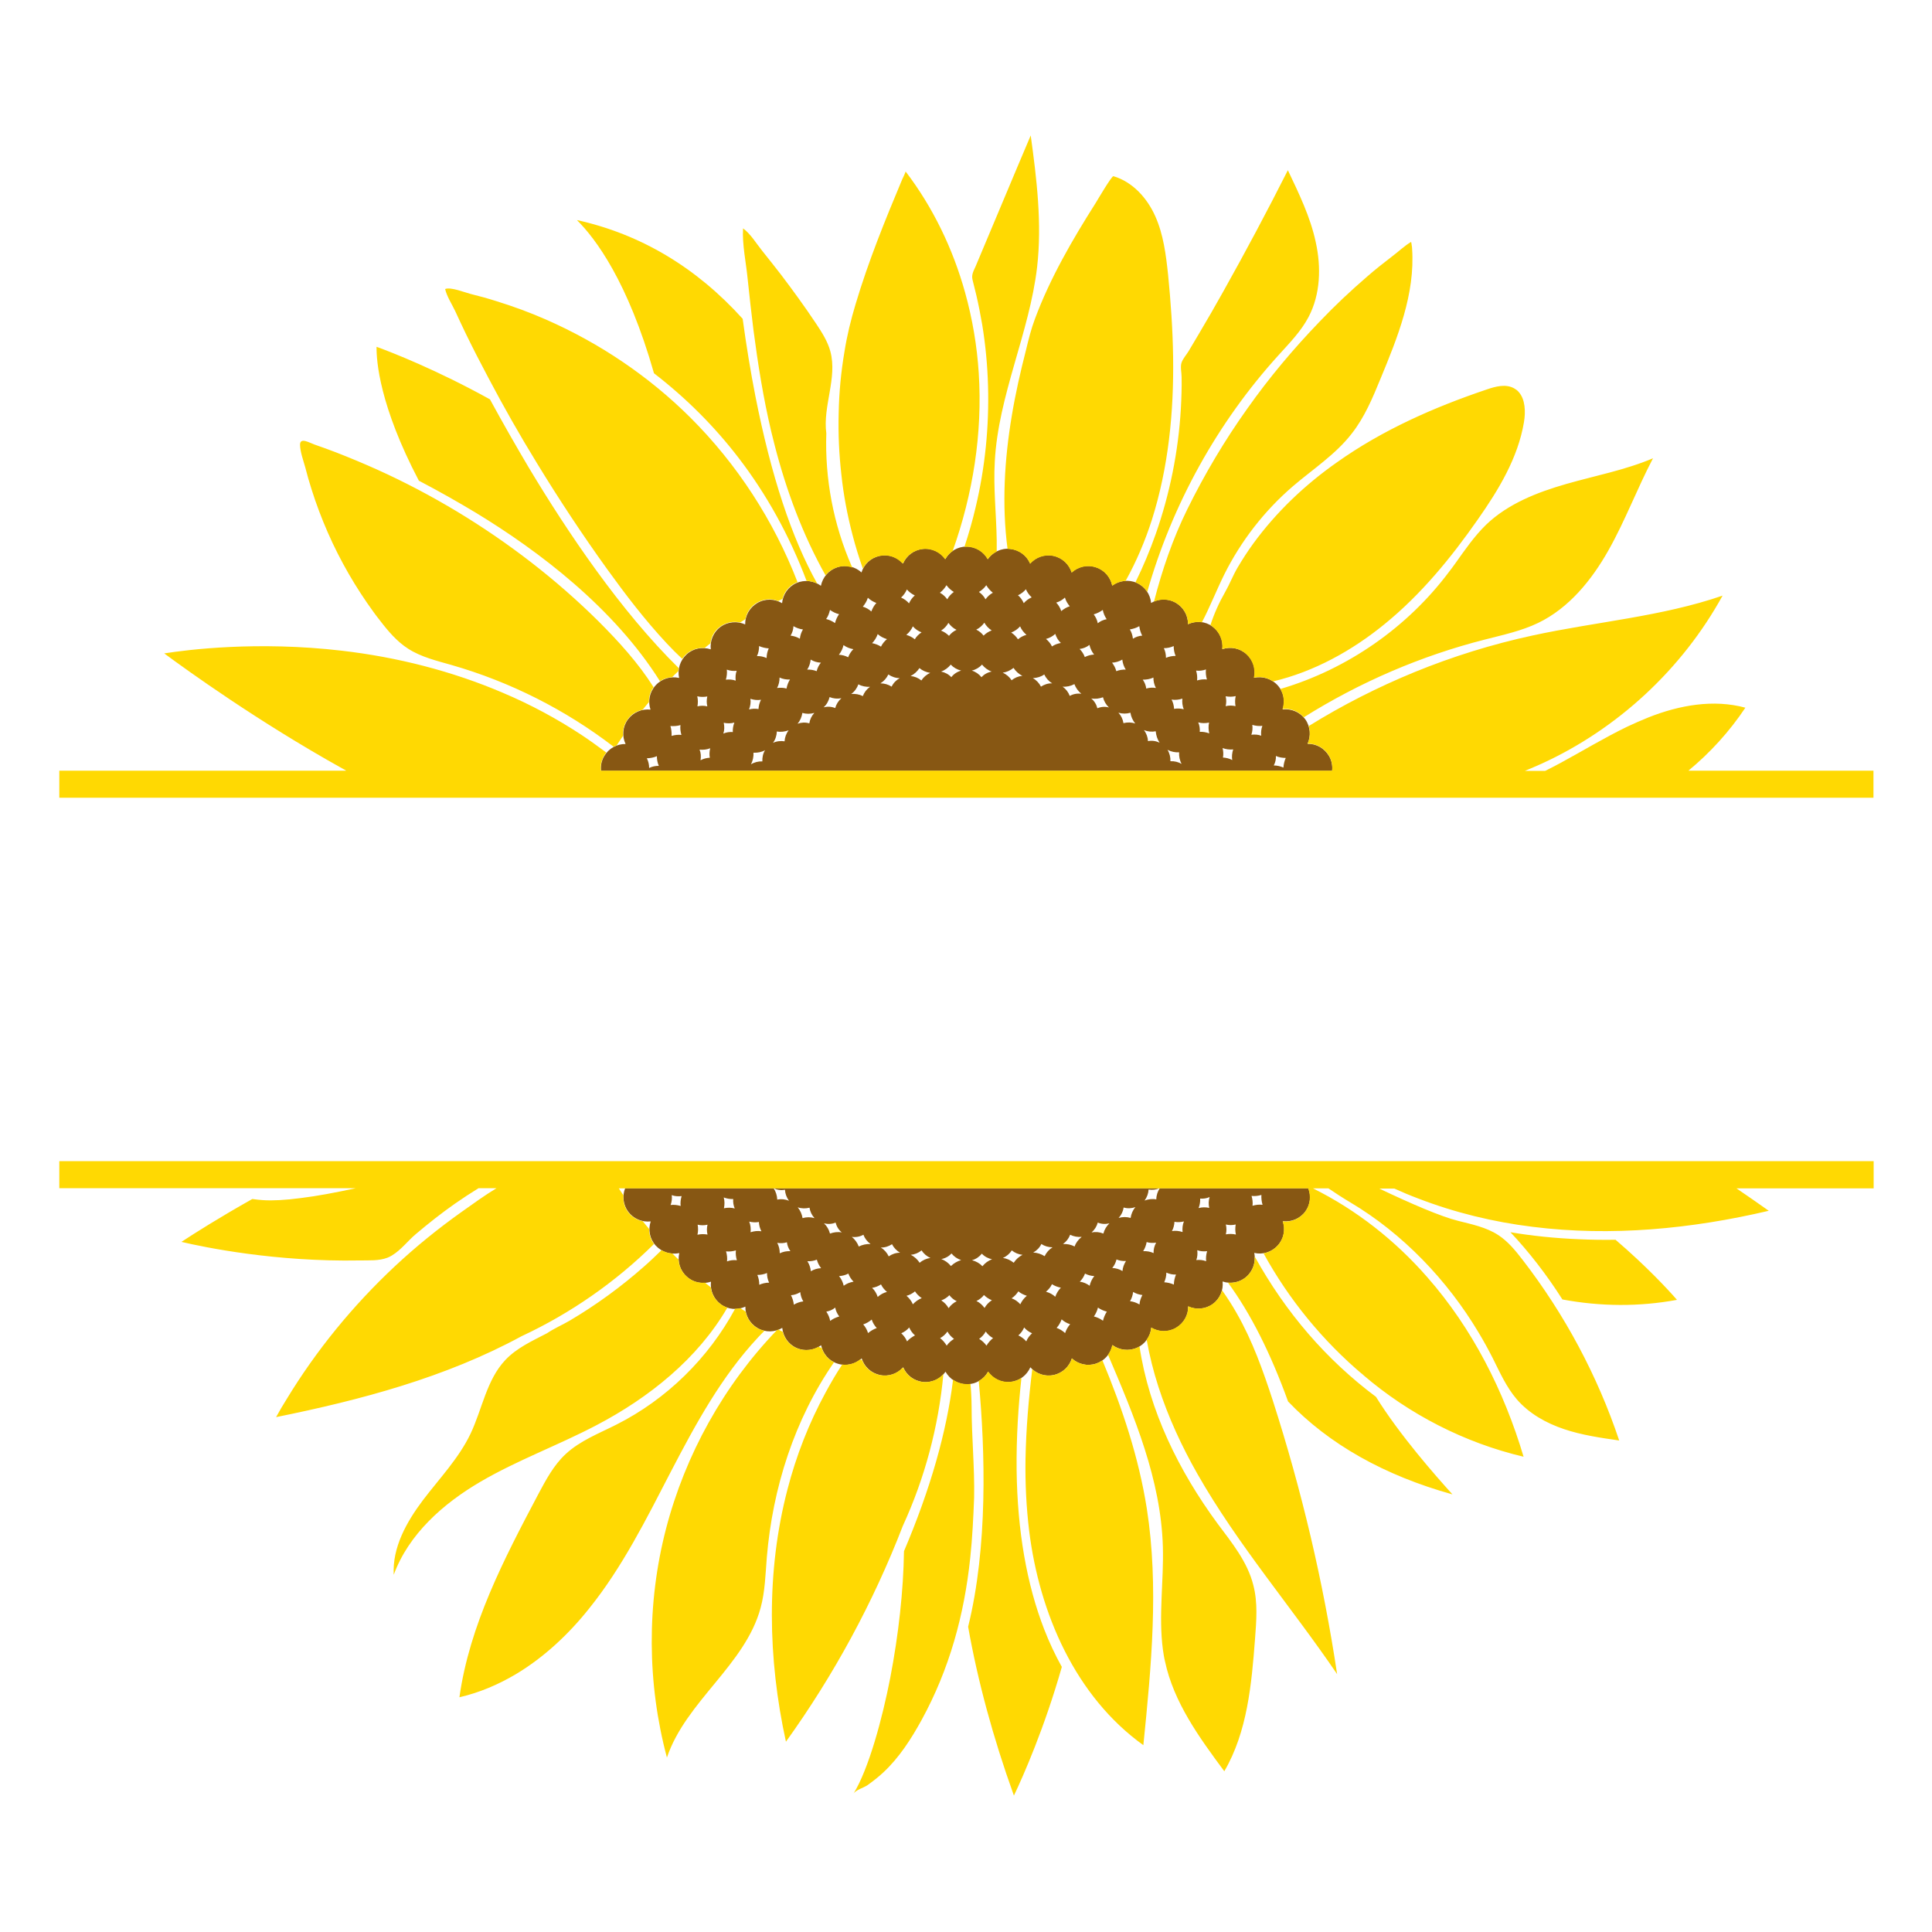
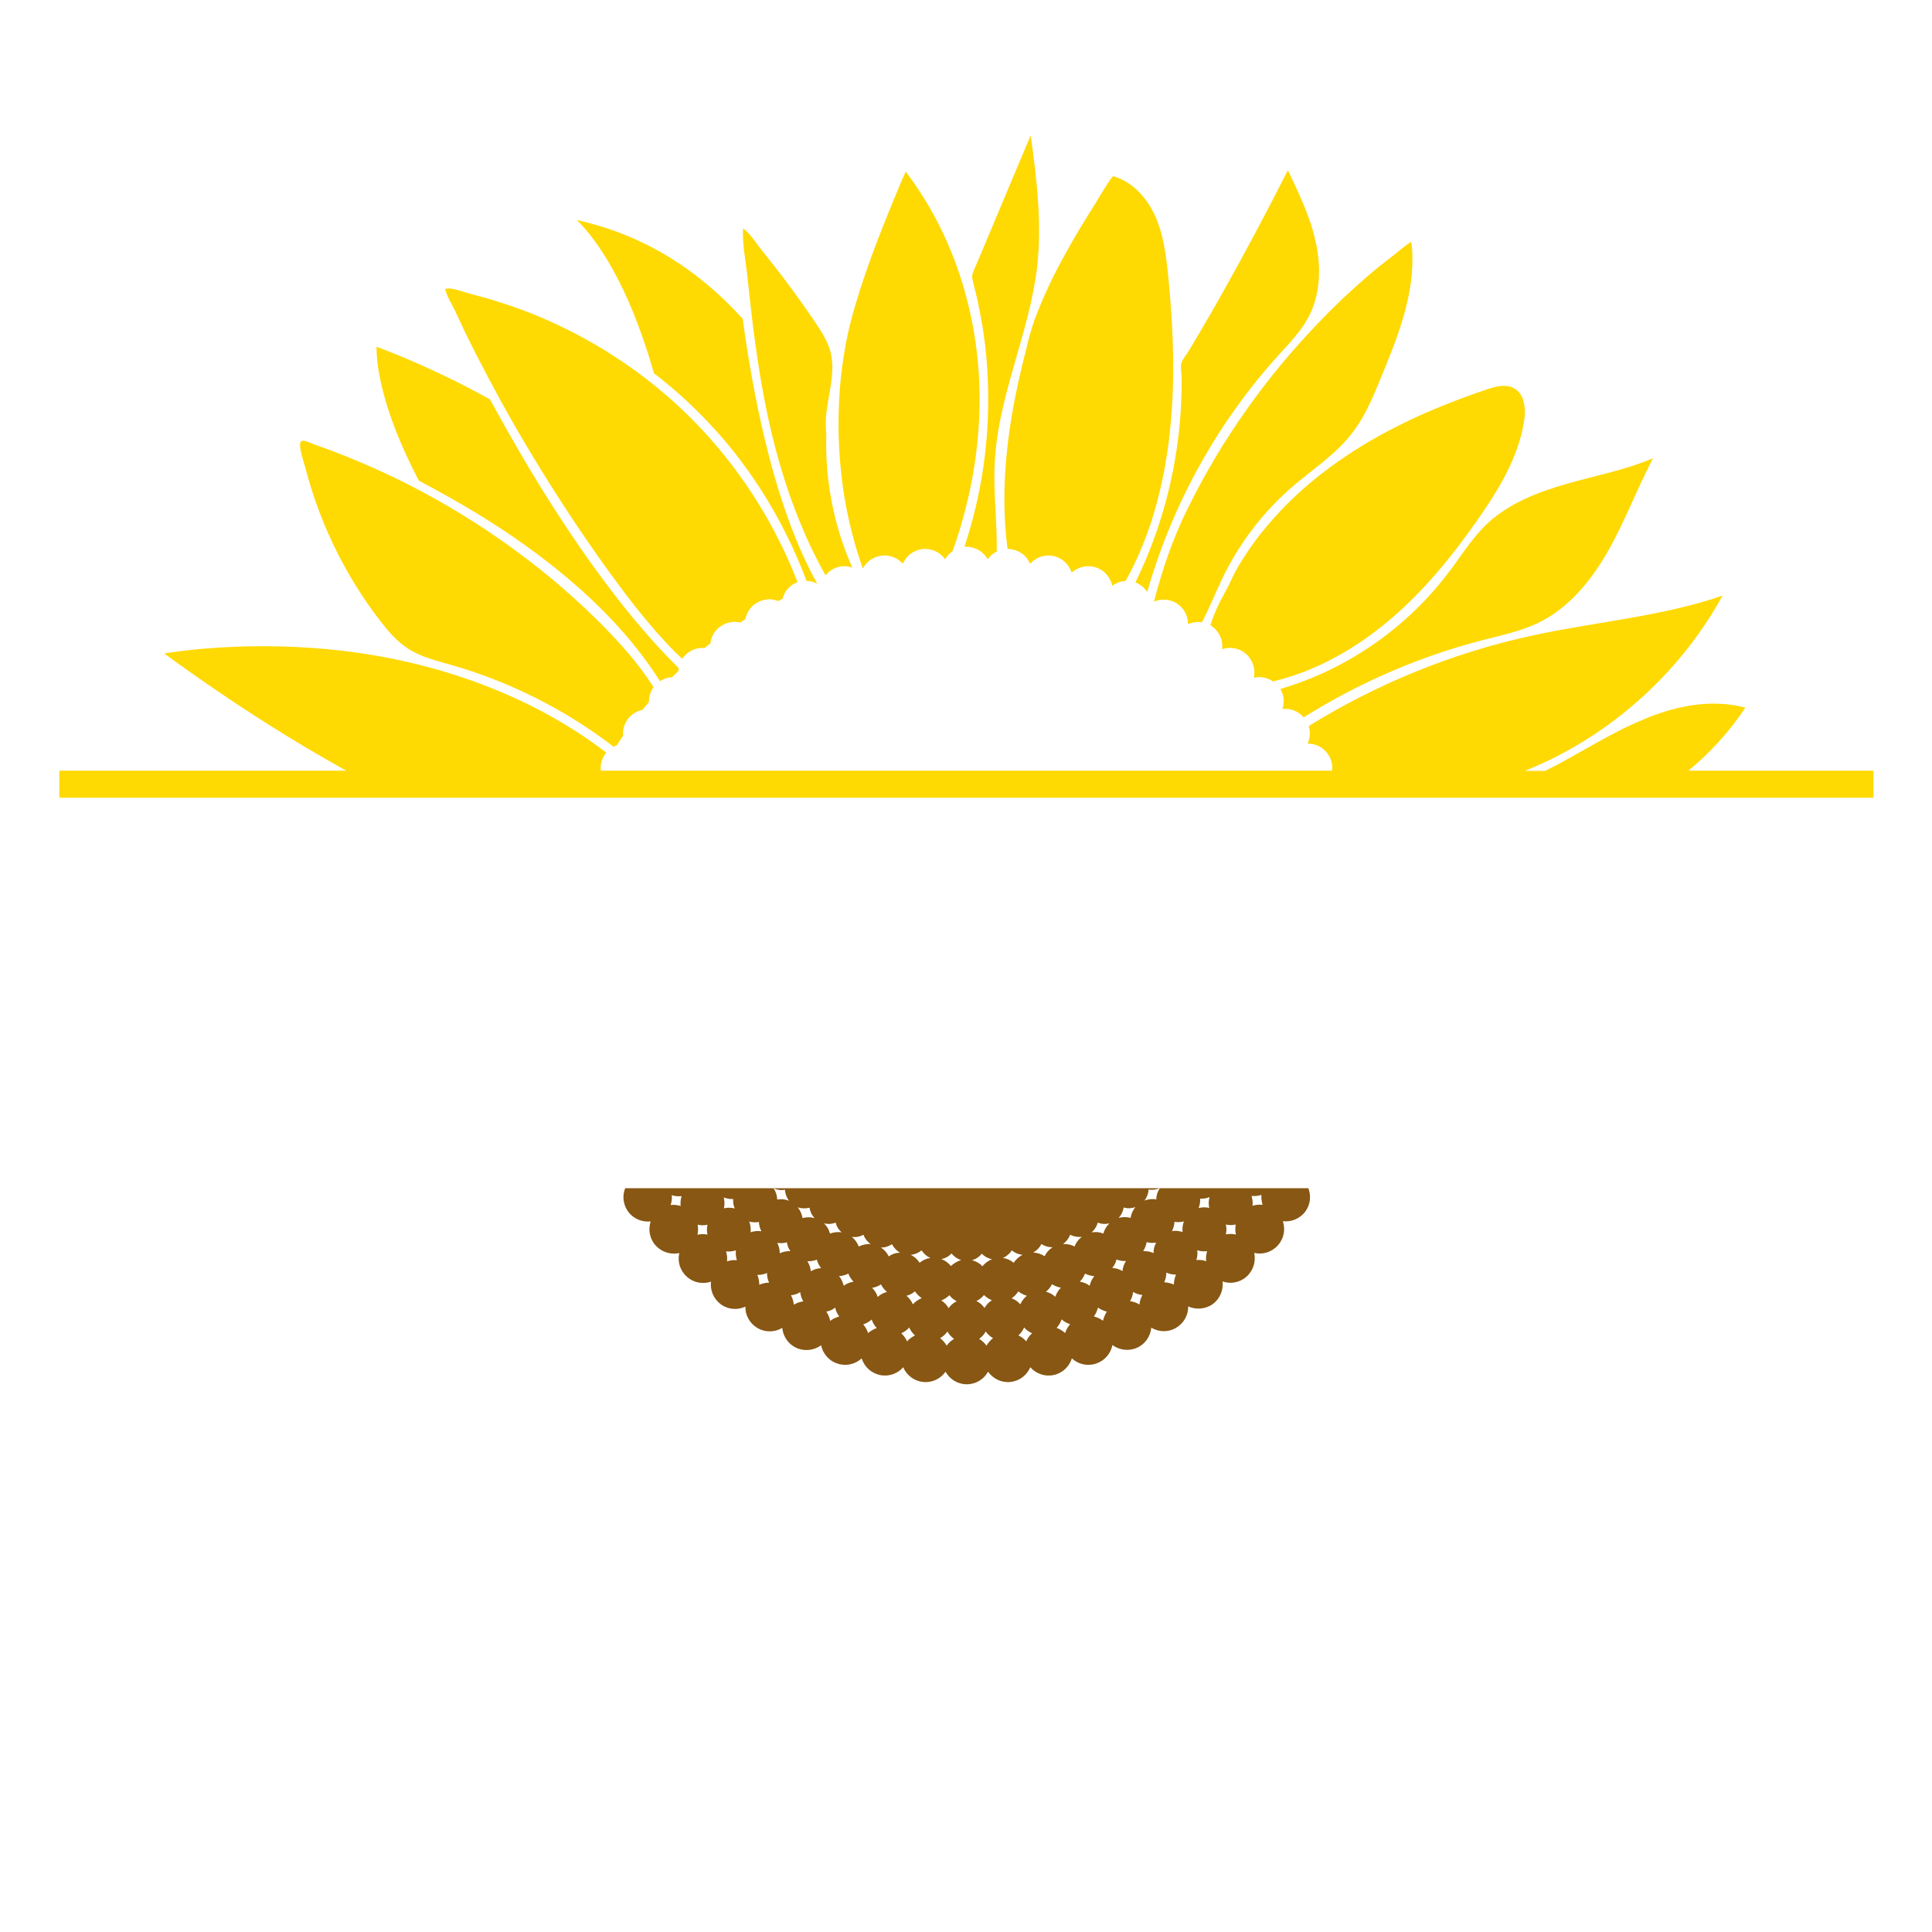
<svg xmlns="http://www.w3.org/2000/svg" version="1.1" id="Layer_1" x="0px" y="0px" width="1000px" height="1000px" viewBox="0 0 1000 1000" style="enable-background:new 0 0 1000 1000;" xml:space="preserve">
  <style type="text/css">
	.st0{fill:#875713;}
	.st1{fill:#FFD902;}
</style>
  <g>
    <path class="st0" d="M600.3,615c-1.1,1.7-1.8,3.7-1.8,5.8c-2-0.4-4.2-0.1-6.1,0.6c1.3-1.7,2-3.7,2.1-5.7c1.9,0.3,3.9,0.1,5.8-0.7   H400.3c1.9,0.9,4,1.2,6,0.8c0.1,2,0.8,4,2.1,5.7c-2-0.8-4.1-1-6.1-0.6c-0.1-2.1-0.7-4.1-1.9-5.9h-76.8c-1.6,3.9-1.1,8.5,1.5,12.1   c2.8,3.8,7.3,5.6,11.7,5.1c-1.4,4.2-0.6,9,2.6,12.5c3.2,3.5,7.9,4.8,12.2,3.9c-1,4.3,0.3,9,3.9,12.2c3.5,3.2,8.3,4,12.5,2.6   c-0.5,4.4,1.3,8.9,5.1,11.7c3.8,2.8,8.7,3.1,12.7,1.2c-0.1,4.4,2.2,8.7,6.3,11.1c4.1,2.4,9,2.2,12.8-0.1c0.4,4.4,3.1,8.5,7.4,10.4   c4.3,1.9,9.2,1.2,12.7-1.4c0.9,4.3,4,8.1,8.5,9.5c4.5,1.5,9.2,0.3,12.5-2.7c1.3,4.2,4.8,7.6,9.4,8.6c4.6,1,9.2-0.7,12.1-4   c1.7,4.1,5.6,7.1,10.3,7.6c4.7,0.5,9.1-1.7,11.6-5.3c2.2,3.9,6.3,6.5,11,6.5c4.7,0,8.9-2.6,11-6.5c2.6,3.6,6.9,5.8,11.6,5.3   c4.7-0.5,8.5-3.5,10.3-7.6c2.9,3.3,7.5,5,12.1,4c4.6-1,8.1-4.4,9.4-8.6c3.2,3,8,4.2,12.5,2.7c4.5-1.5,7.6-5.2,8.5-9.6   c3.5,2.6,8.4,3.3,12.7,1.4c4.3-1.9,7-6,7.4-10.4c3.8,2.3,8.7,2.5,12.8,0.1c4.1-2.4,6.4-6.7,6.3-11.1c4,1.8,8.9,1.5,12.7-1.2   c3.8-2.8,5.6-7.3,5.1-11.7c4.2,1.4,9,0.6,12.5-2.6c3.5-3.2,4.8-7.9,3.9-12.2c4.3,1,9-0.3,12.2-3.9c3.2-3.5,4-8.3,2.6-12.5   c4.4,0.5,8.9-1.3,11.7-5.1c2.6-3.6,3-8.1,1.5-12H600.3z M352.3,624.2c-1.7-0.5-3.4-0.7-5.2-0.5c0.6-1.6,0.8-3.4,0.6-5.1   c1.6,0.6,3.3,0.7,5.1,0.5C352.3,620.8,352.1,622.5,352.3,624.2z M361,639.1c0.4-1.7,0.4-3.5,0.1-5.2c1.7,0.4,3.4,0.4,5.1,0   c-0.4,1.7-0.4,3.4,0,5.1C364.4,638.7,362.7,638.7,361,639.1z M374.6,619.8c1.6,0.6,3.3,0.9,4.9,0.8c-0.1,1.7,0.1,3.3,0.8,4.9   c-1.8-0.5-3.7-0.5-5.6-0.1C375.1,623.5,375.1,621.6,374.6,619.8z M376.3,652.9c0.2-1.7,0-3.5-0.5-5.2c1.7,0.2,3.4,0,5.1-0.5   c-0.2,1.7,0,3.4,0.5,5.1C379.7,652.1,377.9,652.3,376.3,652.9z M388.5,637.8c0.2-1.8,0-3.7-0.7-5.5c1.6,0.4,3.3,0.5,5,0.2   c0.1,1.7,0.5,3.3,1.3,4.8C392.2,637,390.3,637.2,388.5,637.8z M393,665c0-1.7-0.3-3.5-1-5.1c1.7,0,3.4-0.3,5-1c0,1.7,0.3,3.4,1.1,5   C396.3,663.9,394.6,664.3,393,665z M403.6,648.7c0-1.9-0.4-3.7-1.3-5.4c1.7,0.3,3.4,0.2,5-0.3c0.2,1.6,0.8,3.2,1.8,4.6   C407.1,647.5,405.3,647.9,403.6,648.7z M410.9,675.3c-0.2-1.7-0.7-3.4-1.5-4.9c1.7-0.1,3.4-0.7,4.8-1.6c0.2,1.7,0.7,3.4,1.6,4.8   C414,673.8,412.4,674.4,410.9,675.3z M415.4,630.5c-0.3-2-1.2-4-2.5-5.6c2,0.7,4.1,0.7,6.1,0.2c0.3,2,1.2,3.9,2.6,5.4   C419.6,629.9,417.4,629.9,415.4,630.5z M419.7,658c-0.2-1.9-0.8-3.6-1.8-5.2c1.7,0.1,3.4-0.2,4.9-0.8c0.4,1.6,1.2,3.1,2.2,4.4   C423.1,656.5,421.3,657,419.7,658z M432.5,632.8c0.5,2,1.6,3.8,3.2,5.1c-2.1-0.4-4.2-0.1-6.1,0.6c-0.5-2-1.6-3.9-3.1-5.3   C428.5,633.7,430.6,633.6,432.5,632.8z M429.7,683.7c-0.3-1.7-1-3.3-2-4.8c1.7-0.3,3.3-1,4.6-2.1c0.3,1.7,1.1,3.3,2.1,4.6   C432.7,681.9,431.1,682.6,429.7,683.7z M436.7,665.5c-0.4-1.8-1.2-3.5-2.4-5c1.7-0.1,3.3-0.5,4.8-1.3c0.6,1.6,1.5,3,2.7,4.2   C439.9,663.7,438.2,664.4,436.7,665.5z M444.5,645.2c-0.7-1.9-2-3.7-3.6-5c2.1,0.3,4.2-0.1,6-1.1c0.7,1.9,2,3.6,3.7,4.8   C448.4,643.8,446.3,644.3,444.5,645.2z M449.3,690c-0.5-1.7-1.4-3.2-2.5-4.5c1.6-0.5,3.1-1.4,4.4-2.5c0.5,1.6,1.4,3.1,2.6,4.4   C452.1,688,450.6,688.9,449.3,690z M454.3,671.3c-0.6-1.8-1.5-3.4-2.9-4.7c1.7-0.3,3.3-0.9,4.6-1.8c0.7,1.5,1.8,2.8,3.1,3.9   C457.4,669.1,455.7,670,454.3,671.3z M460,650.3c-0.9-1.9-2.3-3.5-4.1-4.6c2.1,0.1,4.1-0.6,5.8-1.7c0.9,1.8,2.4,3.4,4.2,4.4   C463.7,648.4,461.7,649.1,460,650.3z M469.5,694.3c-0.7-1.6-1.7-3-3-4.2c1.6-0.7,3-1.7,4.1-3c0.7,1.6,1.7,3,3,4.1   C472.1,692,470.6,693,469.5,694.3z M472.5,675.1c-0.7-1.7-1.9-3.2-3.3-4.4c1.6-0.4,3.1-1.2,4.4-2.3c0.9,1.4,2.1,2.6,3.5,3.5   C475.3,672.6,473.8,673.7,472.5,675.1z M476,653.6c-1.1-1.7-2.7-3.2-4.6-4.1c2.1-0.2,4-1,5.6-2.3c1.1,1.7,2.7,3.1,4.6,3.9   C479.5,651.4,477.5,652.3,476,653.6z M490,696.5c-0.9-1.5-2-2.8-3.4-3.9c1.5-0.8,2.8-2,3.8-3.4c0.8,1.5,2,2.8,3.4,3.8   C492.3,693.9,491,695.1,490,696.5z M491,677.1c-0.9-1.6-2.2-3-3.8-4c1.6-0.6,3-1.5,4.2-2.7c1,1.3,2.3,2.4,3.8,3.1   C493.6,674.3,492.1,675.5,491,677.1z M492.2,655.3c-1.3-1.6-3-2.9-5-3.6c2.1-0.4,3.9-1.4,5.3-2.9c1.3,1.6,3,2.8,5,3.4   C495.5,652.8,493.6,653.9,492.2,655.3z M508.2,648.9c1.4,1.5,3.3,2.5,5.3,2.9c-2,0.7-3.7,2-5,3.6c-1.4-1.5-3.3-2.6-5.4-3.1   C505.2,651.7,506.9,650.5,508.2,648.9z M509.3,670.3c1.2,1.2,2.6,2.1,4.1,2.7c-1.6,1-2.9,2.4-3.8,4c-1.1-1.5-2.5-2.8-4.2-3.6   C506.9,672.7,508.3,671.6,509.3,670.3z M510.6,696.5c-1-1.4-2.3-2.6-3.8-3.5c1.4-1,2.6-2.3,3.4-3.8c1,1.4,2.3,2.6,3.8,3.4   C512.7,693.6,511.5,695,510.6,696.5z M519.1,651.1c1.9-0.8,3.5-2.2,4.6-3.9c1.6,1.3,3.5,2.1,5.6,2.3c-1.9,0.9-3.5,2.4-4.6,4.1   C523.1,652.3,521.2,651.4,519.1,651.1z M527.1,668.4c1.3,1.1,2.8,1.8,4.4,2.3c-1.5,1.2-2.6,2.7-3.4,4.4c-1.2-1.4-2.8-2.5-4.5-3.1   C525,671.1,526.2,669.8,527.1,668.4z M531.2,694.3c-1.1-1.3-2.6-2.4-4.1-3.1c1.3-1.1,2.3-2.5,3-4.1c1.1,1.3,2.5,2.3,4.1,3   C532.9,691.3,531.8,692.7,531.2,694.3z M534.8,648.3c1.8-1,3.3-2.5,4.2-4.4c1.7,1.1,3.7,1.7,5.8,1.7c-1.8,1.1-3.2,2.7-4.1,4.6   C539,649.1,536.9,648.4,534.8,648.3z M541.4,668.6c1.3-1.1,2.4-2.4,3.1-3.9c1.4,0.9,3,1.5,4.6,1.8c-1.3,1.3-2.3,3-2.9,4.7   C544.9,670,543.3,669.1,541.4,668.6z M551.3,690c-1.3-1.2-2.8-2.1-4.4-2.7c1.2-1.3,2-2.8,2.6-4.4c1.3,1.2,2.8,2,4.4,2.5   C552.7,686.8,551.8,688.4,551.3,690z M556.2,645.2c-1.8-1-3.9-1.4-6-1.3c1.7-1.2,3-2.9,3.7-4.8c1.8,0.9,3.9,1.3,6,1.1   C558.2,641.5,556.9,643.2,556.2,645.2z M558.9,663.4c1.2-1.2,2.1-2.6,2.7-4.2c1.5,0.8,3.1,1.2,4.8,1.3c-1.2,1.5-2,3.2-2.4,5   C562.5,664.4,560.7,663.6,558.9,663.4z M570.9,683.6c-1.4-1-3-1.8-4.7-2.2c1-1.4,1.7-3,2.1-4.6c1.4,1,3,1.7,4.6,2.1   C572,680.3,571.3,681.9,570.9,683.6z M571.1,638.5c-1.9-0.8-4-1-6.1-0.6c1.6-1.4,2.7-3.2,3.2-5.1c1.9,0.8,4,0.9,6,0.4   C572.7,634.7,571.6,636.5,571.1,638.5z M581,657.9c-1.6-1-3.4-1.5-5.3-1.6c1.1-1.3,1.8-2.8,2.2-4.4c1.5,0.6,3.2,0.9,4.9,0.8   C581.8,654.3,581.1,656.1,581,657.9z M579,630.4c1.4-1.5,2.3-3.4,2.6-5.4c2,0.6,4.1,0.5,6.1-0.2c-1.4,1.6-2.2,3.6-2.5,5.6   C583.2,629.8,581.1,629.8,579,630.4z M589.8,675.2c-1.5-0.9-3.2-1.5-4.9-1.7c0.9-1.5,1.4-3.1,1.6-4.8c1.5,0.9,3.1,1.4,4.8,1.6   C590.5,671.8,589.9,673.5,589.8,675.2z M597.1,648.6c-1.7-0.8-3.6-1.1-5.4-1c0.9-1.4,1.5-3,1.8-4.7c1.6,0.5,3.3,0.5,4.9,0.3   C597.5,644.9,597,646.7,597.1,648.6z M607.6,664.9c-1.6-0.7-3.3-1.1-5-1.2c0.7-1.6,1.1-3.2,1.1-5c1.6,0.7,3.3,1.1,5,1   C608,661.4,607.6,663.2,607.6,664.9z M612.1,637.7c-1.8-0.6-3.7-0.8-5.5-0.5c0.8-1.5,1.2-3.1,1.3-4.8c1.6,0.3,3.3,0.2,4.9-0.2   C612.1,633.9,611.9,635.8,612.1,637.7z M624.3,652.8c-1.6-0.6-3.4-0.8-5.1-0.6c0.6-1.6,0.7-3.3,0.5-5.1c1.6,0.6,3.4,0.7,5.1,0.5   C624.3,649.3,624.1,651.1,624.3,652.8z M625.9,625.2c-1.8-0.4-3.7-0.4-5.5,0.1c0.6-1.6,0.9-3.3,0.8-4.9c1.7,0.1,3.3-0.1,4.9-0.8   C625.5,621.5,625.5,623.4,625.9,625.2z M634.5,638.9c0.4-1.7,0.4-3.4,0-5.1c1.7,0.4,3.4,0.4,5.1,0c-0.3,1.7-0.3,3.5,0.1,5.2   C638,638.6,636.2,638.6,634.5,638.9z M648.3,624.1c0.2-1.7,0-3.4-0.5-5.1c1.7,0.2,3.4,0,5.1-0.5c-0.1,1.7,0.1,3.5,0.6,5.1   C651.7,623.4,650,623.6,648.3,624.1z" />
-     <path class="st1" d="M502.2,806.3c-3.1,29.6-10.8,57.7-25.2,84c-5.4,9.8-11.6,19.5-19.9,27.2c-2.6,2.4-5.3,4.5-8.1,6.5   c-2,1.4-6.1,2.4-7.3,4.5c7.9-12.7,15-39,19.1-60.1c4.3-22.4,6.8-45,7.1-65.5c13.6-32,22.1-61.7,25.4-88.8c2,1.4,4.5,2.3,7.2,2.3   c0.6,0,1.2,0,1.8-0.1c0.2,1.8,0.3,3.5,0.4,5.3c0.1,2.2,0.2,4.3,0.2,6.5c0,15.6,1.6,31.3,1.3,47   C503.8,785.5,503.3,795.9,502.2,806.3z M488.3,711.2c-2.6,2.9-6.5,4.5-10.6,4.1c-4.6-0.5-8.3-3.3-10.1-7.2c-0.2,0-0.3,0-0.5-0.1   c-2.9,3.1-7.4,4.7-11.8,3.7c-4.3-0.9-7.6-3.9-9.1-7.7c-0.4-0.1-0.7-0.2-1.1-0.3c-2.6,2-5.8,3-9.2,2.6c-3.1,4.7-5.9,9.5-8.6,14.5   c-8.6,15.8-15.2,32.7-19.7,50.1c-11.1,42.5-10.2,87.7-0.8,130.6c24.8-34.5,45.2-72.1,60.5-111.7C478.7,765,485.8,738.3,488.3,711.2   z M570.6,704.1c-1,0.7-2.1,1.3-3.3,1.7c-4.5,1.5-9.2,0.3-12.5-2.7c-1.3,4.2-4.8,7.6-9.4,8.6c-4.1,0.9-8.2-0.4-11.1-3   c-1.9,15.4-3.2,30.9-3.5,46.5c-0.2,12.4,0.4,24.9,1.9,37.2c5.3,42.8,24,85.7,59.1,110.9c4.1-40.7,8.1-82,1.8-122.4   C589.4,754.3,580.9,728.9,570.6,704.1z M308.7,737.7c27.3-14.3,52.4-34.4,67.8-60.9c-1.2-0.4-2.4-1-3.5-1.8c-3-2.2-4.7-5.4-5.1-8.7   c-1-0.8-2-1.6-3-2.4c-3.4,0.3-6.8-0.7-9.5-3.2c-2.6-2.3-4-5.5-4.2-8.8c-1.1-1-2.2-2.1-3.2-3.1c-1.9-0.1-3.8-0.7-5.6-1.7   c-3,2.9-6,5.8-9.1,8.5c-11.9,10.5-24.8,19.9-38.5,28c-3.8,2.2-8,4-11.7,6.5c-7.7,4-15.7,7.6-21.6,13.9c-9.7,10.3-11.9,25.4-18,38.2   c-6.1,12.7-16.1,23.1-24.6,34.3c-8.5,11.3-15.9,24.5-15.1,38.6c7.7-21,25.5-36.8,44.8-48.1C267.7,755.8,288.9,748.1,308.7,737.7z    M431.7,705.1c-3.1-1.5-5.4-4.3-6.4-7.4c-0.6-0.2-1.1-0.4-1.7-0.6c-3.4,1.9-7.6,2.3-11.4,0.6c-3.7-1.6-6.1-4.8-7.1-8.4   c-0.7-0.4-1.5-0.7-2.2-1.1c-0.3,0.1-0.5,0.2-0.8,0.3c-27.5,28.6-47.4,64.4-57.4,102.9c-10,38.6-9.8,79.8,0.5,118.3   c9.8-29.1,40.5-47.9,48.5-77.5c2.3-8.5,2.5-17.4,3.2-26.1C399.9,770.2,411.2,734.7,431.7,705.1   C431.7,705.2,431.7,705.1,431.7,705.1z M392.4,692.2c1.1-1.2,2.2-2.3,3.3-3.4c-1.3-0.3-2.5-0.7-3.7-1.4c-3.3-1.9-5.4-5.1-6.1-8.6   c-0.9-0.5-1.8-1.1-2.7-1.7c-0.9,0.2-1.8,0.3-2.7,0.3C366.7,703,345,724.3,319,737.4c-9.1,4.6-18.8,8.3-26.3,15.3   c-6.2,5.8-10.2,13.4-14.2,20.9c-17.6,33.3-35.5,67.6-40.7,104.9c10.4-2.4,20.2-6.6,29.3-12c14.5-8.7,27.2-20.6,37.8-33.9   c17.3-21.5,29.7-46.5,42.4-71C360.1,737,373.5,712.4,392.4,692.2z M526.2,761c-0.2-17.1,0.9-33.4,2.5-47.8c-1.6,1.1-3.6,1.8-5.6,2   c-4.7,0.5-9.1-1.7-11.6-5.3c-1.1,2-2.8,3.7-4.9,4.9c3.4,36.7,4.7,85.9-5.5,127.2c4.9,27.7,12.8,57.1,23.7,87.4   c4.9-10.3,15.8-35,24.8-66.6c-3.4-6.1-6.5-12.7-9.1-19.4C531.4,820,526.6,792.3,526.2,761z M836.2,641.7c-6.5,0.1-13,0-19.3-0.3   c-12-0.5-23.8-1.7-35.1-3.6c9.6,10.2,18.7,21.9,26.9,34.8c19.9,3.7,39.8,3.8,59.3,0.2C863.4,667.5,852.2,655.4,836.2,641.7z    M706,711.9c-0.1-0.1-0.2-0.2-0.4-0.3c-0.4-0.3-0.8-0.7-1.2-1C705,711,705.5,711.5,706,711.9z M630.2,788.6   c-20-27.2-35.4-58.4-40.4-91.7c-0.4,0.3-0.9,0.5-1.4,0.7c-4.3,1.9-9.1,1.2-12.7-1.4c-0.4,1.8-1.1,3.5-2.2,5   c13.7,32.1,27.4,64.7,28.4,99.4c0.5,17.7-2.3,35.7,0,53.1c0.3,2.1,0.6,4.2,1.1,6.2c4.5,21.2,17.7,39.4,30.7,56.9   c11.9-20.4,14.1-44.9,15.9-68.5c0.7-9.3,1.5-18.8-0.9-27.9C645.7,808.4,637.6,798.5,630.2,788.6z M969.7,601h-939v14h153.5   c-10.6,2.3-20.2,4.1-28.4,5.1c-8.2,1.1-14.8,1.4-19.5,1.1c-1.7-0.1-3.6-0.3-5.7-0.6c-17.1,9.6-30,17.8-36.7,22.2   c12,2.8,48.5,10.4,92.3,9.6c4.8-0.1,9.8,0.3,14.3-1.4c0.8-0.3,1.6-0.7,2.4-1.2c4.8-2.9,8.2-7.6,12.4-11.1   c6.5-5.5,13.2-10.8,20.2-15.7c4-2.8,8-5.4,12.2-8h9.3c-6.3,3.8-12.3,8.2-18.1,12.3c-12.1,8.6-23.7,18-34.5,28.1   c-21.7,20.3-40.7,43.5-56.1,68.9c-1.9,3-3.7,6.1-5.4,9.2c43.9-8.9,87.7-20.5,127.1-41.9c25.3-11.8,48.6-28,68.5-47.7   c-1.7-2.3-2.6-5.1-2.5-7.8c-1.1-1.3-2.3-2.7-3.3-4c-3-0.6-5.8-2.3-7.7-4.9c-1.9-2.6-2.6-5.6-2.3-8.5c-0.8-1.2-1.6-2.4-2.4-3.6h3.2   h76.8h0h199.7h0.2h71.6h5.3c1.5,3.9,1.1,8.4-1.5,12c-2.8,3.8-7.3,5.6-11.7,5.1c1.4,4.2,0.6,9-2.6,12.5c-2,2.2-4.6,3.5-7.3,4   c13.1,23.9,30.7,45.4,51.6,63c23.8,20.4,52.5,35.1,83,42.3c-10.1-34-26.5-66.4-49.9-93c-16.5-18.9-36.7-34.8-59.1-45.9h8   c3.7,2.5,7.5,5,11.4,7.3c27.1,16.1,50.2,40.3,66.3,67.3c2.6,4.3,5,8.7,7.3,13.2c3.7,7.4,7.1,15.1,12.5,21.4   c6.4,7.4,15.2,12.3,24.4,15.4c9.2,3.1,18.9,4.5,28.6,5.9c-11.3-33.7-28.3-65.4-50-93.5c-3.7-4.8-7.6-9.6-12.7-12.9   c-6.2-4-13.6-5.5-20.7-7.3c-8.9-2.2-24.4-8.9-40.8-16.7h7.8c4,1.8,8,3.5,12,5c19.1,7.4,39.2,12.3,59.6,14.8   c40.7,5.1,82.2,1.1,122.2-8.3c-5.5-3.9-11.1-7.8-16.7-11.6h71V601z M640.1,679.7c-2.3-4.1-4.9-8.1-7.6-11.9   c-0.7,2.8-2.3,5.3-4.8,7.1c-3.8,2.8-8.7,3.1-12.7,1.2c0.1,4.4-2.2,8.7-6.3,11.1c-4.1,2.4-9,2.2-12.8-0.1c-0.2,2.3-1.1,4.5-2.4,6.3   c1.5,8.3,3.5,16.4,6.1,24.4c5.1,15.8,12.1,30.9,20.3,45.3c20.8,36.5,48.5,68.6,72.1,103.3c0,0.1,0.1,0.1,0.1,0.2   c-7.2-48-18.4-95.4-33.3-141.7C653.8,709.6,648.3,694,640.1,679.7z M649.4,650.3c0.3,3.8-1.1,7.6-4.1,10.4   c-2.8,2.5-6.3,3.5-9.7,3.2c11.7,15.9,22.1,36.6,31.1,61.5c21.2,22.2,49.9,38.3,85.1,48.1c-8.7-9.6-27.3-30.7-39.6-50.5   C686.5,703.8,665.5,679.4,649.4,650.3z" />
-     <path class="st0" d="M689.5,399c0.3-2.6-0.2-5.3-1.6-7.7c-2.4-4.1-6.7-6.4-11.1-6.3c1.8-4,1.5-8.9-1.2-12.7   c-2.8-3.8-7.3-5.6-11.7-5.1c1.4-4.2,0.6-9-2.6-12.5c-3.2-3.5-7.9-4.8-12.2-3.9c1-4.3-0.3-9-3.9-12.2c-3.5-3.2-8.3-4-12.5-2.6   c0.5-4.4-1.3-8.9-5.1-11.7c-3.8-2.8-8.7-3.1-12.7-1.2c0.1-4.4-2.2-8.7-6.3-11.1c-4.1-2.4-9-2.2-12.8,0.1c-0.4-4.4-3.1-8.5-7.4-10.4   c-4.3-1.9-9.2-1.2-12.7,1.4c-0.9-4.3-4-8.1-8.5-9.5c-4.5-1.5-9.2-0.3-12.5,2.7c-1.3-4.2-4.8-7.6-9.4-8.6c-4.6-1-9.2,0.7-12.1,4   c-1.7-4.1-5.6-7.1-10.3-7.6c-4.7-0.5-9.1,1.7-11.6,5.3c-2.2-3.9-6.3-6.5-11-6.5c-4.7,0-8.9,2.6-11,6.5c-2.6-3.6-6.9-5.8-11.6-5.3   c-4.7,0.5-8.5,3.5-10.3,7.6c-2.9-3.3-7.5-5-12.1-4c-4.6,1-8.1,4.4-9.4,8.6c-3.2-3-8-4.2-12.5-2.7c-4.5,1.5-7.6,5.2-8.5,9.6   c-3.5-2.6-8.4-3.3-12.7-1.4c-4.3,1.9-7,6-7.4,10.4c-3.8-2.3-8.7-2.5-12.8-0.1c-4.1,2.4-6.4,6.7-6.3,11.1c-4-1.8-8.9-1.5-12.7,1.2   c-3.8,2.8-5.6,7.3-5.1,11.7c-4.2-1.4-9-0.6-12.5,2.6c-3.5,3.2-4.8,7.9-3.9,12.2c-4.3-1-9,0.3-12.2,3.9c-3.2,3.5-4,8.3-2.6,12.5   c-4.4-0.5-8.9,1.3-11.7,5.1c-2.8,3.8-3.1,8.7-1.2,12.7c-4.4-0.1-8.7,2.2-11.1,6.3c-1.4,2.4-1.9,5.1-1.6,7.6H689.5z M660.4,391.3   c1.6,0.7,3.3,1,5.1,1c-0.7,1.6-1.1,3.3-1.2,5c-1.6-0.7-3.2-1.1-5-1.1C660.1,394.7,660.5,393,660.4,391.3z M648.2,375.2   c1.7,0.5,3.4,0.7,5.2,0.5c-0.6,1.6-0.8,3.4-0.6,5.1c-1.6-0.6-3.3-0.7-5.1-0.5C648.3,378.6,648.4,376.9,648.2,375.2z M639.6,360.3   c-0.4,1.7-0.4,3.5-0.1,5.2c-1.7-0.4-3.4-0.4-5.1,0c0.4-1.7,0.4-3.4,0-5.1C636.1,360.7,637.9,360.7,639.6,360.3z M638.3,387.9   c-0.6,1.8-0.8,3.7-0.5,5.5c-1.5-0.8-3.1-1.2-4.8-1.3c0.3-1.6,0.2-3.3-0.2-4.9C634.5,387.8,636.4,388.1,638.3,387.9z M625.9,379.6   c-1.6-0.6-3.3-0.9-4.9-0.8c0.1-1.7-0.1-3.3-0.8-4.9c1.8,0.5,3.7,0.5,5.6,0.1C625.4,375.9,625.5,377.8,625.9,379.6z M624.2,346.5   c-0.2,1.7,0,3.5,0.5,5.2c-1.7-0.2-3.4,0-5.1,0.5c0.2-1.7,0-3.4-0.5-5.1C620.8,347.3,622.6,347.1,624.2,346.5z M605.8,394   c0.1-2-0.4-4.1-1.5-5.9c1.9,1,4,1.4,6,1.3c-0.1,2.1,0.3,4.2,1.3,6C609.9,394.4,607.9,393.9,605.8,394z M612,361.6   c-0.2,1.8,0,3.7,0.7,5.5c-1.6-0.4-3.3-0.5-5-0.2c-0.1-1.7-0.5-3.3-1.3-4.8C608.3,362.4,610.2,362.2,612,361.6z M607.5,334.4   c0,1.7,0.3,3.5,1,5.1c-1.7,0-3.4,0.3-5,1c0-1.7-0.3-3.4-1.1-5C604.2,335.5,606,335.1,607.5,334.4z M600.2,384.4   c-1.9-0.9-4-1.2-6-0.8c-0.1-2-0.8-4-2.1-5.7c2,0.8,4.1,1,6.1,0.6C598.4,380.6,599,382.6,600.2,384.4z M597,350.7   c0,1.9,0.4,3.7,1.3,5.4c-1.7-0.3-3.4-0.2-5,0.3c-0.2-1.6-0.8-3.2-1.8-4.6C593.4,351.8,595.3,351.5,597,350.7z M589.7,324.1   c0.2,1.7,0.7,3.4,1.5,4.9c-1.7,0.1-3.4,0.7-4.8,1.6c-0.2-1.7-0.7-3.4-1.6-4.8C586.5,325.5,588.2,325,589.7,324.1z M585.1,368.9   c0.3,2,1.2,4,2.5,5.6c-2-0.7-4.1-0.7-6.1-0.2c-0.3-2-1.2-3.9-2.6-5.4C581,369.5,583.1,369.5,585.1,368.9z M580.9,341.4   c0.2,1.9,0.8,3.6,1.8,5.2c-1.7-0.1-3.4,0.2-4.9,0.8c-0.4-1.6-1.2-3.1-2.2-4.4C577.4,342.9,579.2,342.4,580.9,341.4z M568,366.6   c-0.5-2-1.6-3.8-3.2-5.1c2.1,0.4,4.2,0.1,6.1-0.6c0.5,2,1.6,3.9,3.1,5.3C572,365.6,569.9,365.8,568,366.6z M570.8,315.7   c0.3,1.7,1,3.3,2,4.8c-1.7,0.3-3.3,1-4.6,2.1c-0.3-1.7-1.1-3.3-2.1-4.6C567.8,317.5,569.4,316.7,570.8,315.7z M563.9,333.8   c0.4,1.8,1.2,3.5,2.4,5c-1.7,0.1-3.3,0.5-4.8,1.3c-0.6-1.6-1.5-3-2.7-4.2C560.6,335.7,562.4,335,563.9,333.8z M556.1,354.1   c0.7,1.9,2,3.7,3.6,5c-2.1-0.3-4.2,0.1-6,1.1c-0.7-1.9-2-3.6-3.7-4.8C552.1,355.6,554.2,355.1,556.1,354.1z M551.2,309.3   c0.5,1.7,1.4,3.2,2.5,4.5c-1.6,0.5-3.1,1.4-4.4,2.5c-0.5-1.6-1.4-3.1-2.6-4.4C548.4,311.4,549.9,310.5,551.2,309.3z M546.2,328.1   c0.6,1.8,1.5,3.4,2.9,4.7c-1.7,0.3-3.3,0.9-4.6,1.8c-0.7-1.5-1.8-2.8-3.1-3.9C543.1,330.3,544.8,329.4,546.2,328.1z M540.5,349.1   c0.9,1.9,2.3,3.5,4.1,4.6c-2.1-0.1-4.1,0.6-5.8,1.7c-0.9-1.8-2.4-3.4-4.2-4.4C536.8,350.9,538.8,350.3,540.5,349.1z M531,305   c0.7,1.6,1.7,3,3,4.2c-1.6,0.7-3,1.7-4.1,3c-0.7-1.6-1.7-3-3-4.1C528.5,307.4,529.9,306.3,531,305z M528,324.2   c0.7,1.7,1.9,3.2,3.3,4.4c-1.6,0.4-3.1,1.2-4.4,2.3c-0.9-1.4-2.1-2.6-3.5-3.5C525.2,326.7,526.8,325.6,528,324.2z M524.6,345.7   c1.1,1.7,2.7,3.2,4.6,4.1c-2.1,0.2-4,1-5.6,2.3c-1.1-1.7-2.7-3.1-4.6-3.9C521,347.9,523,347,524.6,345.7z M510.5,302.9   c0.9,1.5,2,2.8,3.4,3.9c-1.5,0.8-2.8,2-3.8,3.4c-0.8-1.5-2-2.8-3.4-3.8C508.2,305.5,509.5,304.3,510.5,302.9z M509.5,322.3   c0.9,1.6,2.2,3,3.8,4c-1.6,0.6-3,1.5-4.2,2.7c-1-1.3-2.3-2.4-3.8-3.1C507,325.1,508.4,323.8,509.5,322.3z M508.3,344   c1.3,1.6,3,2.9,5,3.6c-2.1,0.4-3.9,1.4-5.3,2.9c-1.3-1.6-3-2.8-5-3.4C505.1,346.6,506.9,345.5,508.3,344z M492.4,350.5   c-1.4-1.5-3.3-2.5-5.3-2.9c2-0.7,3.7-2,5-3.6c1.4,1.5,3.3,2.6,5.4,3.1C495.4,347.7,493.6,348.9,492.4,350.5z M491.2,329.1   c-1.2-1.2-2.6-2.1-4.1-2.7c1.6-1,2.9-2.4,3.8-4c1.1,1.5,2.5,2.8,4.2,3.6C493.6,326.7,492.3,327.7,491.2,329.1z M489.9,302.9   c1,1.4,2.3,2.6,3.8,3.5c-1.4,1-2.6,2.3-3.4,3.8c-1-1.4-2.3-2.6-3.8-3.4C487.9,305.7,489,304.4,489.9,302.9z M481.5,348.3   c-1.9,0.8-3.5,2.2-4.6,3.9c-1.6-1.3-3.5-2.1-5.6-2.3c1.9-0.9,3.5-2.4,4.6-4.1C477.4,347.1,479.3,347.9,481.5,348.3z M473.5,330.9   c-1.3-1.1-2.8-1.8-4.4-2.3c1.5-1.2,2.6-2.7,3.4-4.4c1.2,1.4,2.8,2.5,4.5,3.1C475.5,328.3,474.3,329.5,473.5,330.9z M469.4,305.1   c1.1,1.3,2.6,2.4,4.1,3.1c-1.3,1.1-2.3,2.5-3,4.1c-1.1-1.3-2.5-2.3-4.1-3C467.7,308.1,468.7,306.7,469.4,305.1z M465.7,351   c-1.8,1-3.3,2.5-4.2,4.4c-1.7-1.1-3.7-1.7-5.8-1.7c1.8-1.1,3.2-2.7,4.1-4.6C461.6,350.3,463.6,351,465.7,351z M459.1,330.8   c-1.3,1.1-2.4,2.4-3.1,3.9c-1.4-0.9-3-1.5-4.6-1.8c1.3-1.3,2.3-3,2.9-4.7C455.6,329.4,457.3,330.3,459.1,330.8z M449.2,309.4   c1.3,1.2,2.8,2.1,4.4,2.7c-1.2,1.3-2,2.8-2.6,4.4c-1.3-1.2-2.8-2-4.4-2.5C447.8,312.6,448.7,311,449.2,309.4z M444.3,354.2   c1.8,1,3.9,1.4,6,1.3c-1.7,1.2-3,2.9-3.7,4.8c-1.8-0.9-3.9-1.3-6-1.1C442.4,357.9,443.6,356.1,444.3,354.2z M441.7,336   c-1.2,1.2-2.1,2.6-2.7,4.2c-1.5-0.8-3.1-1.2-4.8-1.3c1.2-1.5,2-3.2,2.4-5C438.1,335,439.8,335.7,441.7,336z M429.6,315.7   c1.4,1,3,1.8,4.7,2.2c-1,1.4-1.7,3-2.1,4.6c-1.4-1-3-1.7-4.6-2.1C428.6,319.1,429.2,317.4,429.6,315.7z M429.4,360.8   c1.9,0.8,4,1,6.1,0.6c-1.6,1.4-2.7,3.2-3.2,5.1c-1.9-0.8-4-0.9-6-0.4C427.9,364.7,428.9,362.8,429.4,360.8z M419.6,341.4   c1.6,1,3.4,1.5,5.3,1.6c-1.1,1.3-1.8,2.8-2.2,4.4c-1.5-0.6-3.2-0.9-4.9-0.8C418.8,345.1,419.4,343.3,419.6,341.4z M421.5,369   c-1.4,1.5-2.3,3.4-2.6,5.4c-2-0.6-4.1-0.5-6.1,0.2c1.4-1.6,2.2-3.6,2.5-5.6C417.3,369.6,419.4,369.6,421.5,369z M410.7,324.1   c1.5,0.9,3.2,1.5,4.9,1.7c-0.9,1.5-1.4,3.1-1.6,4.8c-1.5-0.9-3.1-1.4-4.8-1.6C410.1,327.5,410.6,325.9,410.7,324.1z M403.5,350.7   c1.7,0.8,3.6,1.1,5.4,1c-0.9,1.4-1.5,3-1.8,4.7c-1.6-0.5-3.3-0.5-4.9-0.3C403.1,354.5,403.5,352.6,403.5,350.7z M402.1,378.6   c2,0.4,4.2,0.1,6.1-0.6c-1.3,1.7-2,3.7-2.1,5.7c-2-0.3-4.1-0.1-6,0.8C401.4,382.7,402,380.7,402.1,378.6z M394.6,394.1   c-2-0.1-4.1,0.4-5.9,1.5c1-1.9,1.4-4,1.3-6c2.1,0.1,4.2-0.3,6-1.3C394.9,390,394.5,392.1,394.6,394.1z M392.9,334.4   c1.6,0.7,3.3,1.1,5,1.2c-0.7,1.6-1.1,3.2-1.1,5c-1.6-0.7-3.3-1.1-5-1C392.6,337.9,392.9,336.2,392.9,334.4z M388.4,361.7   c1.8,0.6,3.7,0.8,5.5,0.5c-0.8,1.5-1.2,3.1-1.3,4.8c-1.6-0.3-3.3-0.2-4.9,0.2C388.4,365.4,388.7,363.5,388.4,361.7z M376.2,346.6   c1.6,0.6,3.4,0.8,5.1,0.6c-0.6,1.6-0.7,3.3-0.5,5.1c-1.6-0.6-3.4-0.7-5.1-0.5C376.2,350.1,376.4,348.3,376.2,346.6z M374.6,374.1   c1.8,0.4,3.7,0.4,5.5-0.1c-0.6,1.6-0.9,3.3-0.8,4.9c-1.7-0.1-3.3,0.1-4.9,0.8C375,377.9,375,376,374.6,374.1z M367.4,392.2   c-1.7,0.1-3.3,0.5-4.8,1.3c0.3-1.9,0.2-3.8-0.5-5.5c1.8,0.2,3.7,0,5.5-0.7C367.2,388.9,367.1,390.6,367.4,392.2z M366.1,360.5   c-0.4,1.7-0.4,3.4,0,5.1c-1.7-0.4-3.4-0.4-5.1,0c0.3-1.7,0.3-3.5-0.1-5.2C362.6,360.8,364.3,360.8,366.1,360.5z M352.2,375.3   c-0.2,1.7,0,3.4,0.5,5.1c-1.7-0.2-3.4,0-5.1,0.5c0.1-1.7-0.1-3.5-0.6-5.1C348.8,375.9,350.6,375.8,352.2,375.3z M340,391.4   c0,1.7,0.3,3.4,1,5c-1.7,0-3.4,0.3-5,1.1c0-1.7-0.4-3.5-1.2-5C336.7,392.4,338.4,392.1,340,391.4z" />
    <path class="st1" d="M535.7,165c7.8-21,19.4-41,31.4-59.9c0.8-1.3,8.3-14.1,9.2-13.9c9.9,2.9,17.5,11.3,21.7,20.8   c4.2,9.4,5.5,19.9,6.6,30.2c1.4,14.1,2.4,28.4,2.6,42.6c0.4,28.6-2.4,57.1-11,84.3c-3.5,10.9-8,21.5-13.6,31.6   c-2.5,0.1-4.9,1-6.9,2.5c-0.9-4.3-4-8.1-8.5-9.5c-4.5-1.5-9.2-0.3-12.5,2.7c-1.3-4.2-4.8-7.6-9.4-8.6c-4.6-1-9.2,0.7-12.1,4   c-1.7-4.1-5.6-7.1-10.3-7.6c-0.5-0.1-1-0.1-1.4-0.1c-3-22.9-1.6-46.2,2.2-68.9c1.9-11.5,4.5-22.9,7.4-34.2   C532.4,175.6,533.7,170.3,535.7,165z M441.3,277c1.5,5.8,3.3,11.6,5.3,17.3c1.7-3.2,4.7-5.7,8.6-6.5c4.5-1,8.9,0.6,11.8,3.7   c0.2,0,0.3,0,0.5-0.1c1.8-3.9,5.5-6.7,10.1-7.2c4.7-0.5,9.1,1.7,11.6,5.3c1-1.7,2.3-3.2,3.9-4.3c10.5-29.5,15.5-60.9,13.5-92.1   c-0.9-14.1-3.3-28.2-7.1-41.8c-6.3-22.6-16.6-44-30.8-62.6c0.2,0.2-1.5,3.7-1.7,4.1c-8.9,21.2-17.6,42.6-24.2,64.8   c-2.4,8-4.4,16.1-5.7,24.4c-1.8,10.5-2.8,21.2-3,31.8c-0.3,10.7,0.2,21.3,1.4,31.9C436.6,256.2,438.6,266.7,441.3,277z    M598.2,276.4c-3,8.5-6.5,16.9-10.5,25c0.2,0.1,0.4,0.2,0.6,0.3c2.3,1,4.2,2.7,5.5,4.7c12.9-45.3,36.3-87.7,68-122.6   c5.6-6.2,11.6-12.3,15.5-19.7c6.2-11.8,6.6-25.9,3.7-38.9c-2.8-13-8.7-25.1-14.4-37.1c-10.7,21.2-21.9,42.2-33.5,62.9   c-4.1,7.3-8.2,14.5-12.5,21.7c-1.8,3.1-3.6,6.1-5.4,9.1c-1.1,1.8-2.9,3.8-3.6,5.8c-0.8,2.1,0,5.3,0,7.6c0.1,5.5-0.1,11-0.4,16.5   C609.9,233.7,605.5,255.6,598.2,276.4z M614.5,263.7c-7.4,15-13,31.3-17.2,47.7c3.5-1.5,7.7-1.4,11.3,0.6c4.1,2.4,6.4,6.7,6.3,11.1   c2.2-1,4.7-1.4,7.2-1c4.2-8,7.5-16.5,11.5-24.6c8.7-17.5,20.9-33.2,35.7-45.9c10.3-8.8,22-16.4,30.3-27.1   c6.7-8.5,10.9-18.6,15-28.6c8.8-21.3,17.9-43.7,16.3-67.2c0-0.6-0.1-1.2-0.2-1.7c-0.1-0.6-0.1-1.2-0.3-1.8c-3.4,2-6.5,5-9.7,7.4   c-4.4,3.4-8.8,6.8-13,10.5c-8.6,7.4-16.8,15.1-24.6,23.3c-13.6,14.1-26.2,29.1-37.5,45.1C633.9,227.9,623.5,245.4,614.5,263.7z    M753.2,291.7c-1,1.4-2.1,2.9-3.2,4.3c-21.5,28.7-52.5,50.3-86.9,60.5c-0.1,0-0.3,0.1-0.4,0.1c1.9,3.2,2.2,7,1.1,10.4   c4-0.5,8.2,1,11,4.3c29-18.2,60.8-31.9,93.9-40.3c9.3-2.4,18.8-4.4,27.5-8.6c15.9-7.7,27.6-22.1,36.3-37.5   c8.7-15.4,14.9-32.1,23.1-47.7c-14.4,6.1-29.9,9-44.9,13.3c-15,4.3-30.1,10.2-41.4,21C763.1,277.5,758.2,284.7,753.2,291.7z    M648.8,281.2c-3,4.1-5.7,8.3-8.3,12.7c-2.4,4.1-4.1,8.6-6.4,12.6c-3.1,5.4-5.7,11.2-7.6,17.1c0.4,0.2,0.7,0.4,1,0.7   c3.8,2.8,5.6,7.3,5.1,11.7c4.2-1.4,9-0.6,12.5,2.6c3.5,3.2,4.8,7.9,3.9,12.2c3.4-0.8,7-0.1,9.9,1.9c21.2-5,40.9-15.9,57.8-29.7   c18.8-15.3,34.3-34.2,48.2-54.1c10.8-15.4,20.8-31.9,23.9-50.4c0.9-5.4,0.7-11.9-2.8-15.7c-0.6-0.7-1.4-1.3-2.3-1.8   c-4.3-2.4-9.6-1-14.2,0.6c-27.3,9.2-54,21-77.5,37.7C675.6,250.8,660.7,264.9,648.8,281.2z M505.3,152.6c1.2,5.1,2.2,10.3,3.1,15.5   c1.7,10.4,2.7,21,3,31.5c0.6,21.1-1.5,42.3-6.4,62.9c-1.6,6.9-3.6,13.8-5.8,20.5c0.3,0,0.6,0,1,0c4.7,0,8.9,2.6,11,6.5   c1.2-1.7,2.8-3.1,4.7-4c0-1.9,0-3.8,0-5.7c-0.2-13.7-1.8-27.3-1-40.9c1.8-34.3,17.9-66.5,21.9-100.6c2.6-22.7-0.2-45.6-3.3-68.2   c-2.3,5.4-4.6,10.9-6.9,16.3c-7.2,17.1-14.4,34.3-21.6,51.4c-1.1,2.5-2.3,4.4-1.6,7.1C504,147.5,504.7,150,505.3,152.6z M390,170.9   c2.3,17.6,5.1,35.2,9.2,52.5c0.6,2.4,1.2,4.8,1.8,7.2c6,23.3,14.5,46.2,26.3,67.2c1.5-1.9,3.5-3.3,5.9-4.1c2.7-0.9,5.5-0.8,8,0.1   c-0.1-0.3-0.2-0.5-0.4-0.8c-9.4-21.5-13.9-45.2-13.1-68.7c-1.9-14.1,5.8-28.6,2.1-42.4c-1.4-5.2-4.4-9.9-7.4-14.4   c-5.8-8.7-11.9-17.1-18.2-25.4c-3.2-4.1-6.4-8.2-9.7-12.3c-3-3.7-6.1-8.9-9.9-11.6c-0.5,8.4,1.6,17.9,2.4,26.3   C387.9,153.2,388.9,162,390,170.9z M161.3,253.4c2.4,7.6,5.2,15,8.4,22.3c6.4,14.6,14.4,28.4,23.8,41.3c1,1.4,2.1,2.8,3.2,4.2   c4.2,5.5,8.8,10.9,14.6,14.6c6.7,4.3,14.7,6.2,22.4,8.4c30.3,8.7,58.9,23.1,83.9,42.3c0.5-0.3,1.1-0.5,1.6-0.7   c1.1-1.6,2.1-3.3,3.3-4.9c-0.3-2.9,0.5-6,2.4-8.6c1.9-2.7,4.7-4.3,7.7-4.9c1.1-1.4,2.2-2.7,3.3-4c-0.1-2.7,0.7-5.4,2.4-7.7   c-7.9-12.5-18-23.6-28.5-34.1c-22-21.8-46.7-40.8-73.2-56.8c-13.3-8-27.1-15.3-41.3-21.7c-7.1-3.2-14.3-6.2-21.5-9   c-3.6-1.4-7.3-2.7-11-4c-2.6-0.9-7.6-4-7.5,0.2c0.1,3.7,1.7,8,2.7,11.6C159,245.8,160.1,249.7,161.3,253.4z M873.8,399   c11.4-9.4,21.4-20.4,29.6-32.7c-16.5-4.5-34.2-1.3-50.1,5c-3.7,1.5-7.4,3.1-11,4.8c-11.8,5.7-23,12.5-34.4,18.7   c-2.7,1.4-5.4,2.9-8.1,4.2h-10.5c2.9-1.2,5.7-2.4,8.6-3.7c39.4-18,72.8-49,93.7-87c-31.7,10.9-65.5,13.5-98.2,20.6   c-20.9,4.5-41.5,10.9-61.3,19c-19,7.8-37.3,17.1-54.7,27.9c0.9,3,0.7,6.3-0.6,9.1c4.4-0.1,8.7,2.2,11.1,6.3   c1.4,2.4,1.9,5.1,1.6,7.7h-8.8H311.5h-0.5c-0.3-2.6,0.2-5.2,1.6-7.6c0.4-0.6,0.8-1.2,1.2-1.8c-4.2-3.1-8.4-6.2-12.8-9.1   c-12.9-8.5-26.5-15.8-40.7-21.8c-26.4-11.3-54.9-18.5-83.4-21.8c-43.7-5.1-79.9-0.5-91.9,1.4c11.9,8.8,48.5,35.2,91.9,59.4   c0.8,0.4,1.5,0.8,2.3,1.3H30.7v14h939v-14H873.8z M246.3,265.4c32.6,19.8,71.5,49.3,95.3,87.2c1.9-1.3,4.1-2,6.3-2.1   c1.1-1.1,2.1-2.1,3.2-3.1c0-0.5,0.1-1,0.2-1.6c-30.1-29.5-57.7-70.6-77.5-103.6c-6.7-11.3-13.5-23.2-20.2-35.5   c-27.6-15.3-51-24.4-58.7-27.2c-0.1,7.3,1.5,30.4,21.9,69.3C227.1,254.2,237,259.8,246.3,265.4z M382.3,237   c14.5,18.9,26.3,40.2,35.2,63.7c1.9,0,3.8,0.5,5.5,1.4c-13.2-23.5-23.9-55.9-32-97c-2.5-12.7-4.7-26.2-6.6-40.1   c-24-26.6-52.8-43.8-85.8-51.1c9.7,9.6,26.4,31.9,39.9,79.3C355.1,206,369.8,220.7,382.3,237z M241.1,172.7   c3.7,7.6,7.6,15.2,11.6,22.7c7.9,15,16.3,29.8,25.2,44.3c11.4,18.7,23.5,37,36.3,54.8c9.6,13.3,19.6,26.4,30.8,38.4   c2.6,2.8,5.3,5.5,8.1,8.1c0.6-0.9,1.3-1.7,2.1-2.4c2.7-2.4,6.2-3.5,9.5-3.2c1-0.8,2-1.6,3-2.4c0.4-3.4,2.1-6.6,5.1-8.7   c3.1-2.2,6.8-2.9,10.3-2.1c0.9-0.6,1.8-1.1,2.7-1.7c0.7-3.5,2.7-6.7,6.1-8.6c3.5-2,7.4-2.2,10.9-0.8c0.7-0.4,1.5-0.7,2.2-1.1   c0.9-3.6,3.4-6.8,7.1-8.4c0.2-0.1,0.5-0.2,0.7-0.3c-12.3-31.8-31.3-61.1-55.5-85.2c-21.4-21.3-46.9-38.5-74.7-50.7   c-8.4-3.7-16.9-6.8-25.6-9.5c-4.4-1.4-8.7-2.6-13.2-3.7c-3.2-0.8-10.5-3.8-13.4-2.6c0.9,3.9,3.5,7.8,5.2,11.4   C237.4,165,239.3,168.9,241.1,172.7z" />
  </g>
</svg>